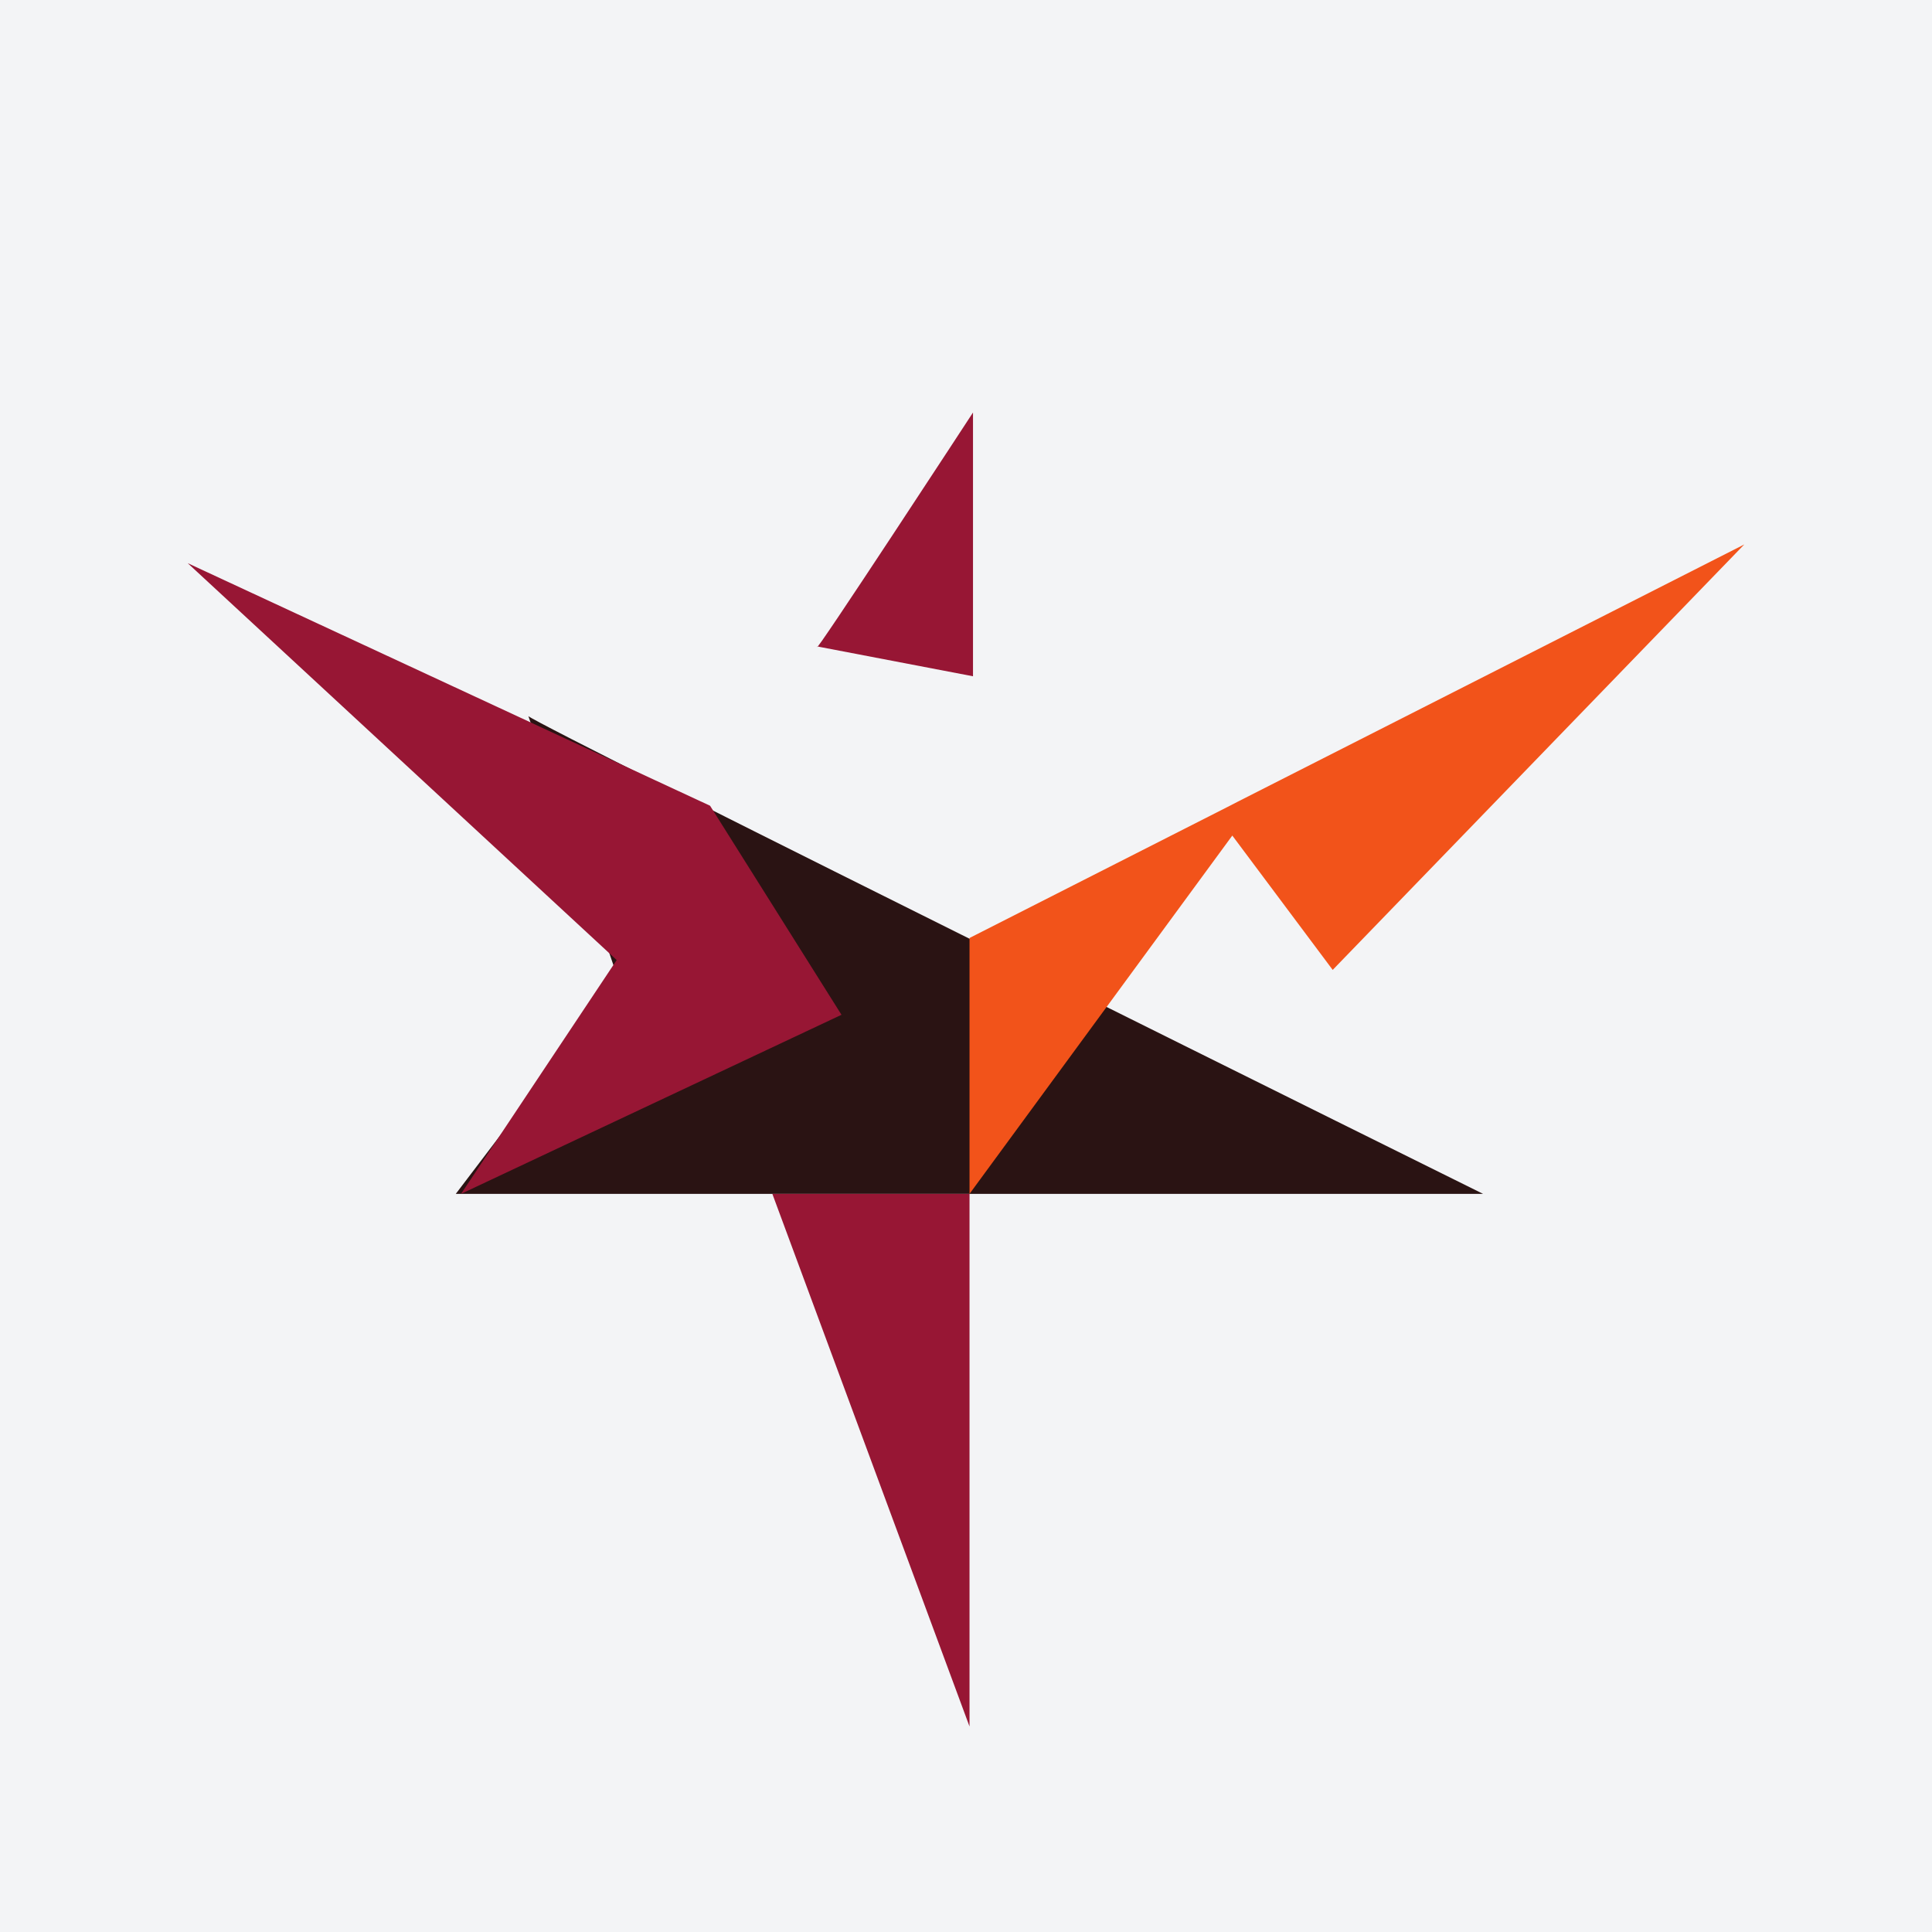
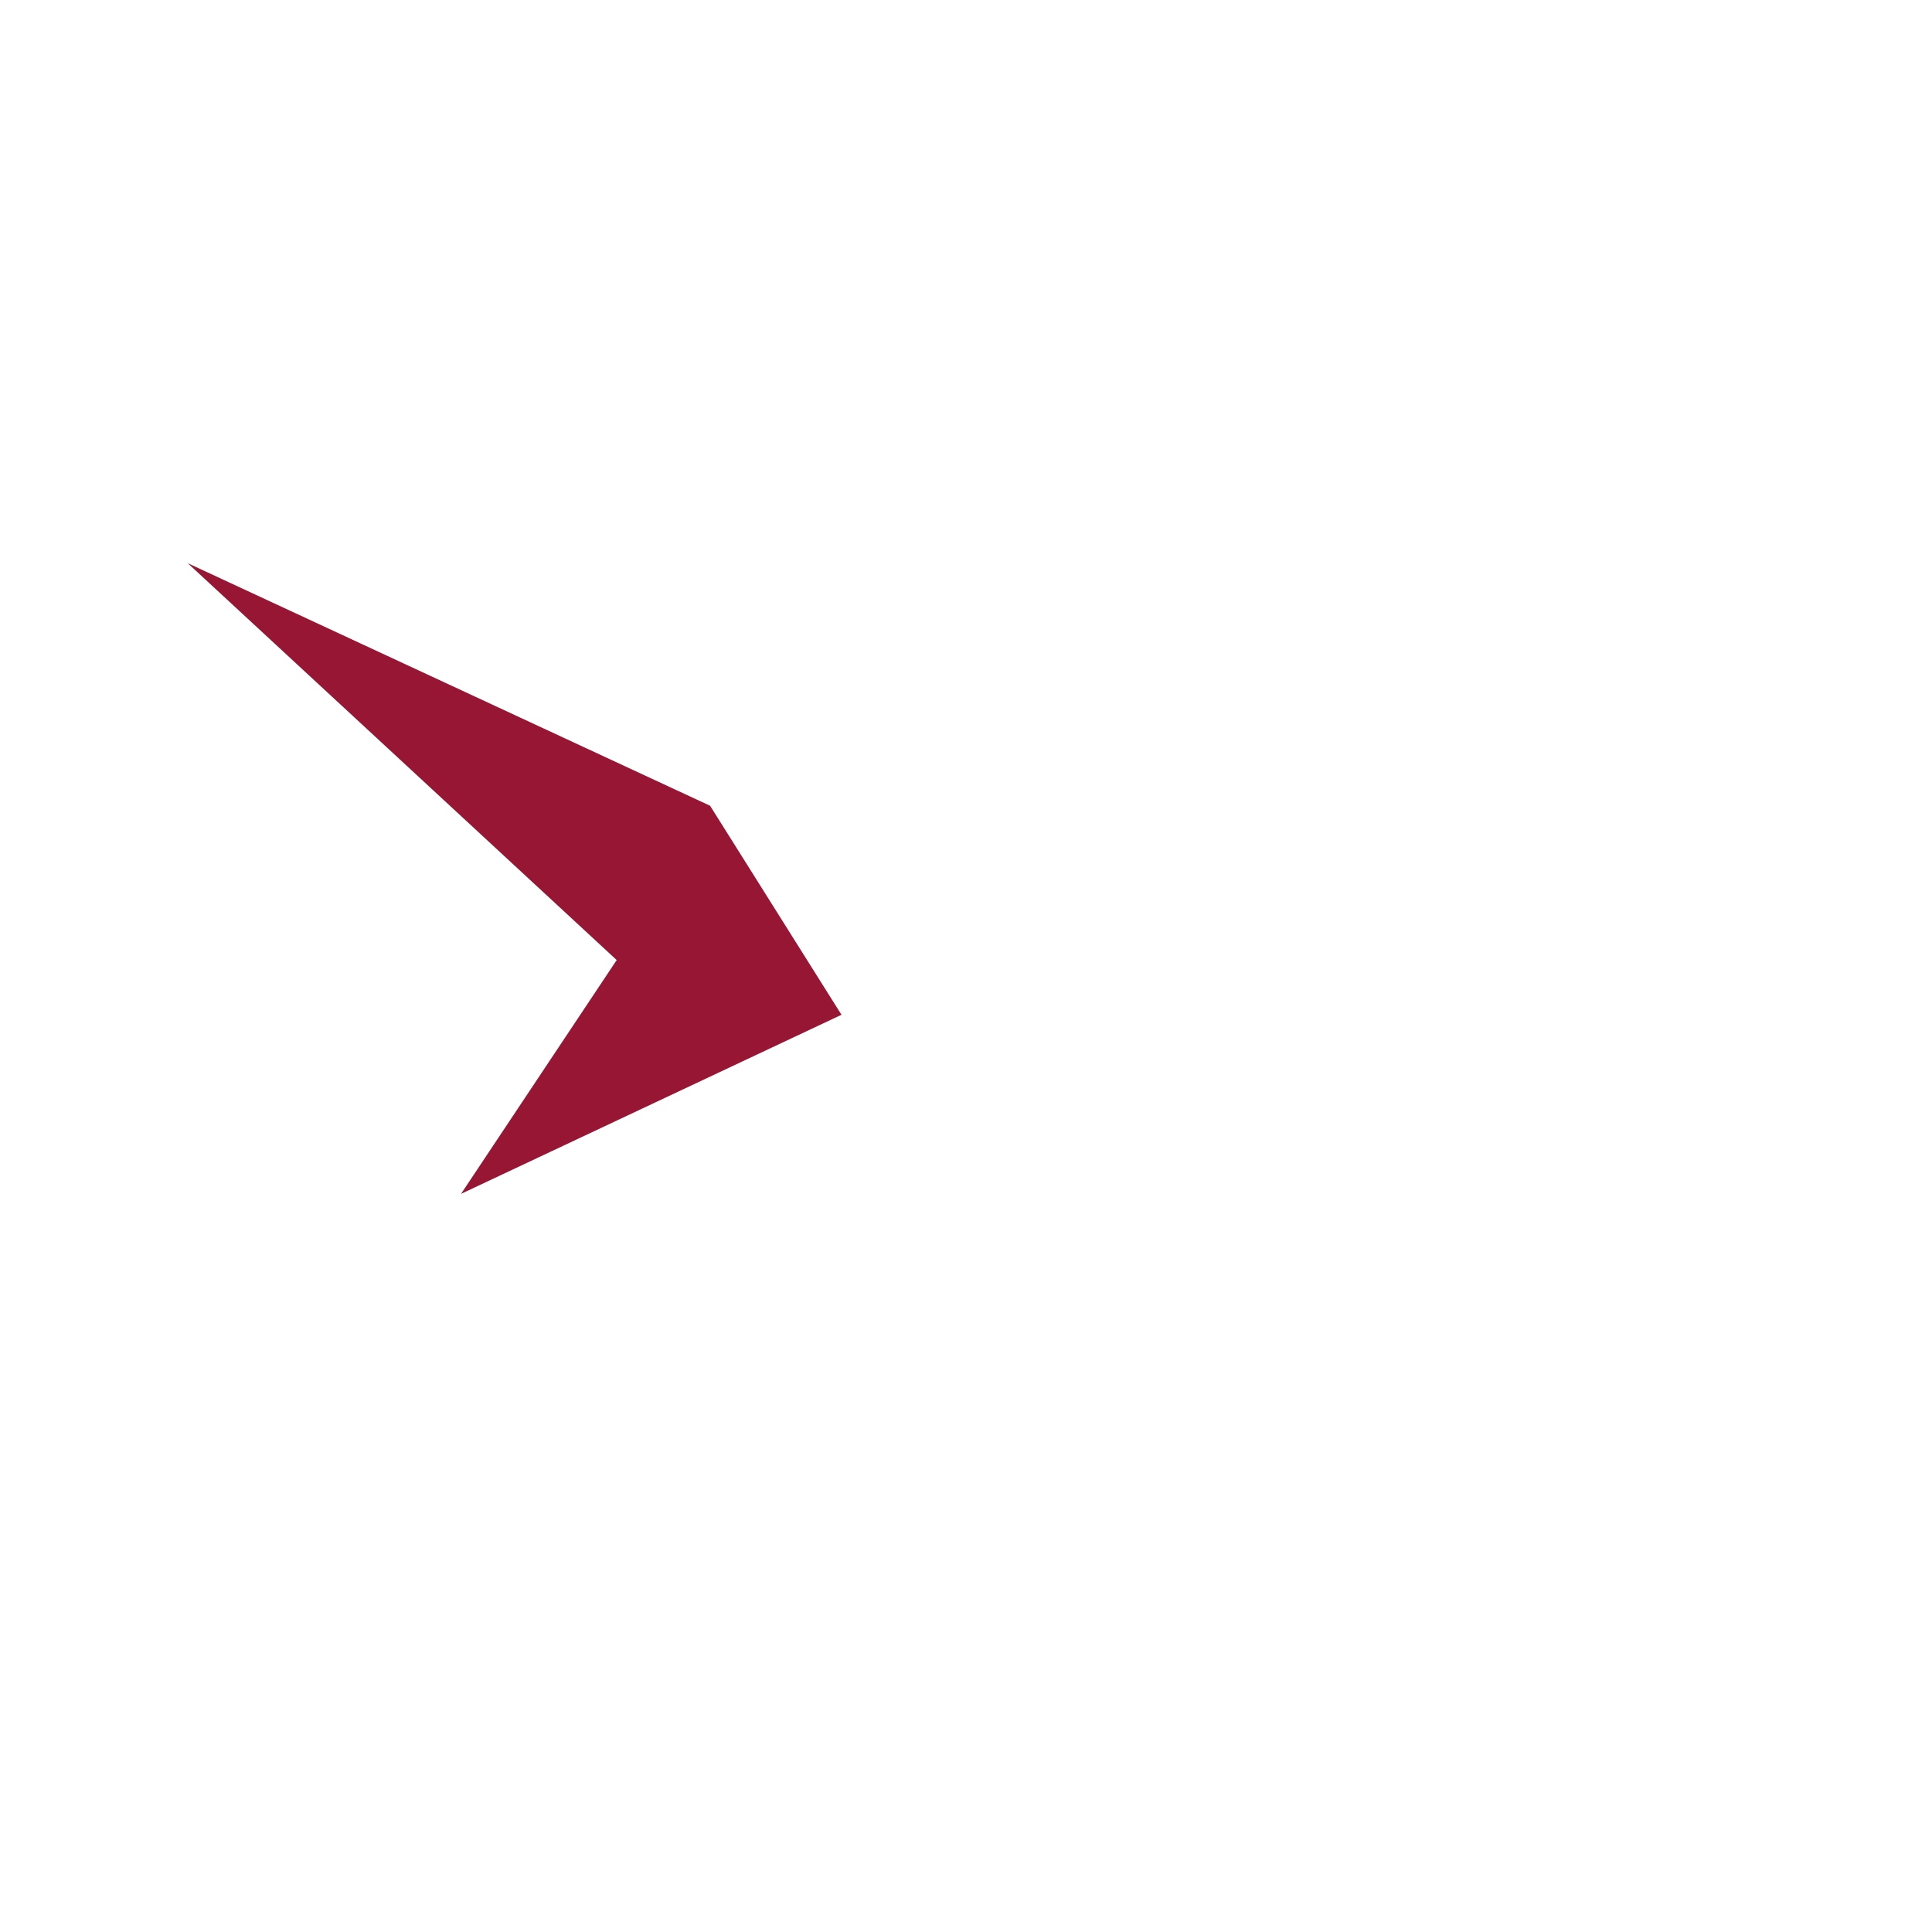
<svg xmlns="http://www.w3.org/2000/svg" width="56pt" height="56pt" viewBox="0 0 56 56" version="1.1">
  <g id="surface1">
-     <rect x="0" y="0" width="56" height="56" style="fill:rgb(95.291%,95.348%,96.429%);fill-opacity:1;stroke:none;" />
-     <path style=" stroke:none;fill-rule:nonzero;fill:rgb(16.595%,7.77%,7.733%);fill-opacity:1;" d="M 15.316 20.758 C 15.617 21.047 42.988 34.605 42.988 34.605 L 13.211 34.605 L 17.926 28.402 L 15.316 20.758 " />
    <path style=" stroke:none;fill-rule:nonzero;fill:rgb(59.138%,8.794%,20.396%);fill-opacity:1;" d="M 5.441 16.324 L 20.582 23.355 L 24.391 29.414 L 13.363 34.605 L 17.875 27.828 L 5.441 16.324 " />
-     <path style=" stroke:none;fill-rule:nonzero;fill:rgb(59.138%,8.794%,20.396%);fill-opacity:1;" d="M 23.691 18.738 C 23.488 19.172 28.203 11.957 28.203 11.957 L 28.203 19.602 L 23.691 18.738 " />
-     <path style=" stroke:none;fill-rule:nonzero;fill:rgb(59.138%,8.794%,20.396%);fill-opacity:1;" d="M 22.387 34.605 L 28.102 34.605 L 28.102 50.043 Z M 22.387 34.605 " />
-     <path style=" stroke:none;fill-rule:nonzero;fill:rgb(94.745%,32.451%,10.507%);fill-opacity:1;" d="M 28.102 27.188 L 35.586 23.387 L 35.891 23.23 L 50.559 15.781 L 38.629 28.113 L 35.719 24.219 L 28.102 34.605 L 28.102 27.188 " />
  </g>
</svg>